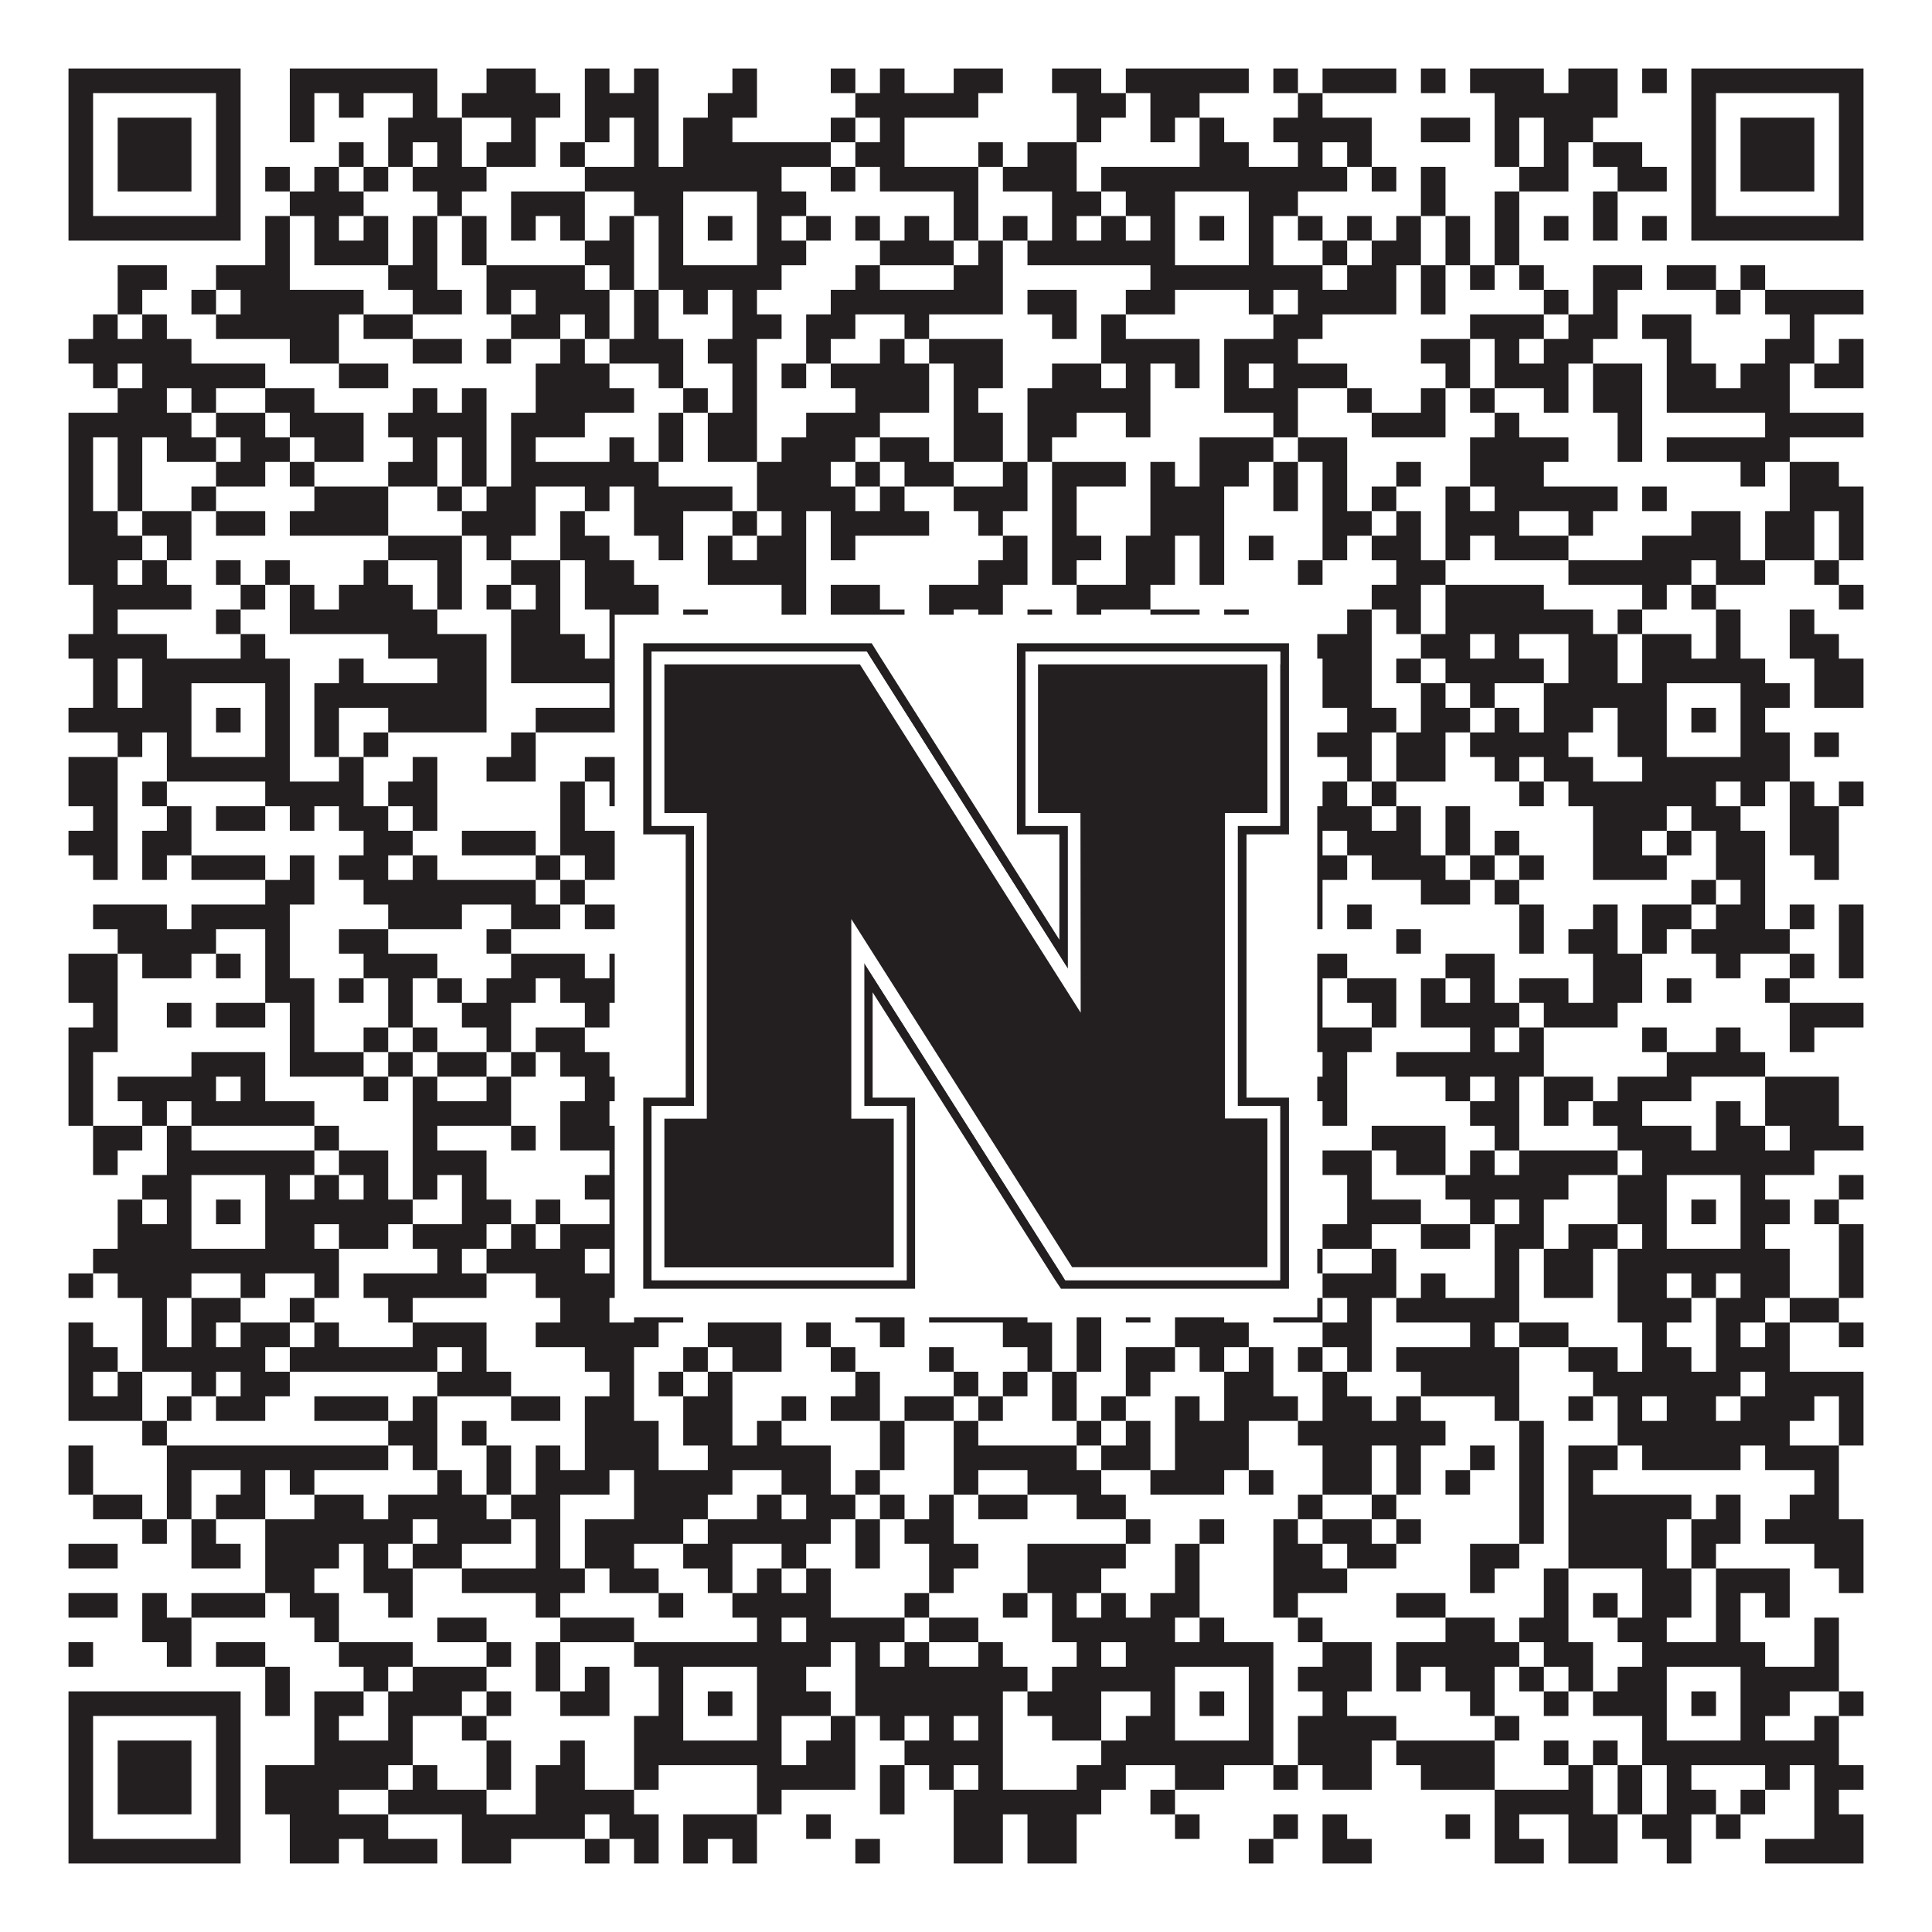
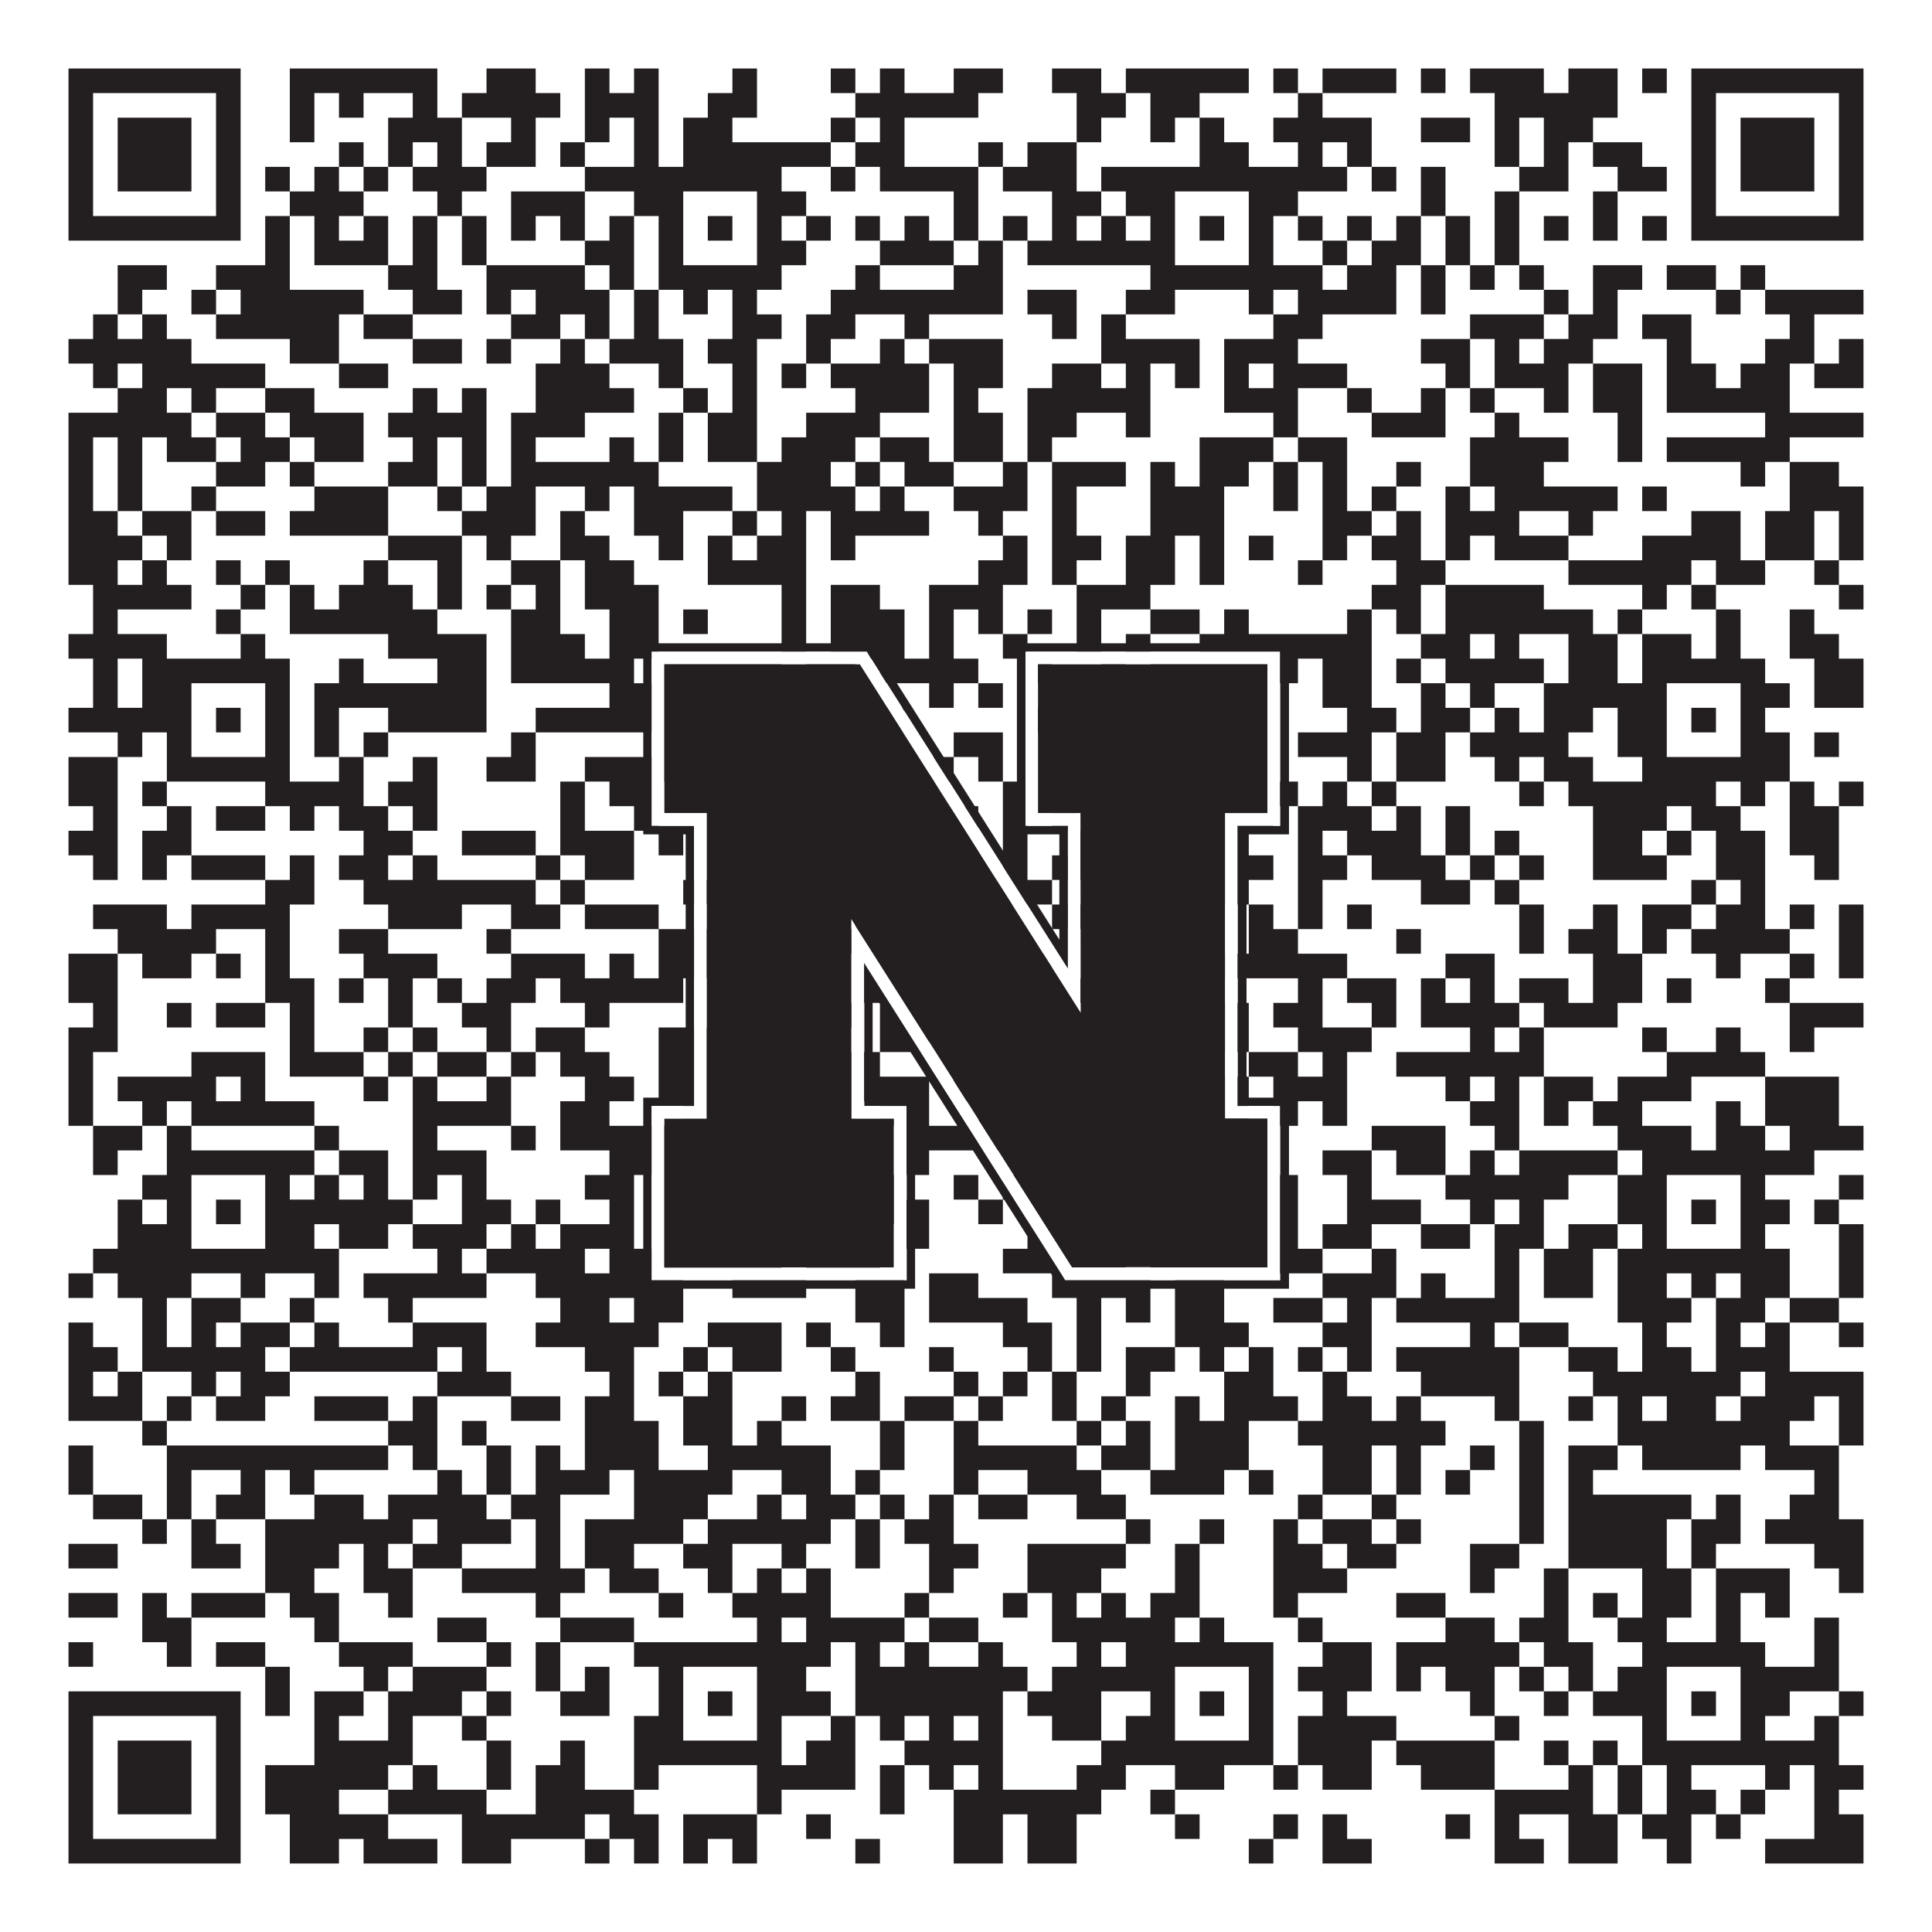
<svg xmlns="http://www.w3.org/2000/svg" version="1.1" width="1100px" height="1100px" viewBox="0 0 1100 1100">
-   <rect x="0" y="0" width="1100" height="1100" fill="#ffffff" fill-opacity="1" />
  <path fill="#231f20" fill-opacity="1" d="M39,39L137,39L137,53L39,53ZM165,39L249,39L249,53L165,53ZM277,39L305,39L305,53L277,53ZM333,39L347,39L347,53L333,53ZM361,39L375,39L375,53L361,53ZM417,39L431,39L431,53L417,53ZM473,39L487,39L487,53L473,53ZM501,39L515,39L515,53L501,53ZM543,39L571,39L571,53L543,53ZM599,39L627,39L627,53L599,53ZM641,39L711,39L711,53L641,53ZM725,39L739,39L739,53L725,53ZM753,39L795,39L795,53L753,53ZM809,39L823,39L823,53L809,53ZM837,39L879,39L879,53L837,53ZM893,39L921,39L921,53L893,53ZM935,39L949,39L949,53L935,53ZM963,39L1061,39L1061,53L963,53ZM39,53L53,53L53,67L39,67ZM123,53L137,53L137,67L123,67ZM165,53L179,53L179,67L165,67ZM193,53L207,53L207,67L193,67ZM235,53L249,53L249,67L235,67ZM263,53L319,53L319,67L263,67ZM333,53L375,53L375,67L333,67ZM403,53L431,53L431,67L403,67ZM487,53L557,53L557,67L487,67ZM613,53L641,53L641,67L613,67ZM655,53L683,53L683,67L655,67ZM739,53L753,53L753,67L739,67ZM851,53L921,53L921,67L851,67ZM963,53L977,53L977,67L963,67ZM1047,53L1061,53L1061,67L1047,67ZM39,67L53,67L53,81L39,81ZM67,67L109,67L109,81L67,81ZM123,67L137,67L137,81L123,81ZM165,67L179,67L179,81L165,81ZM221,67L263,67L263,81L221,81ZM291,67L305,67L305,81L291,81ZM333,67L347,67L347,81L333,81ZM361,67L375,67L375,81L361,81ZM389,67L417,67L417,81L389,81ZM473,67L487,67L487,81L473,81ZM501,67L515,67L515,81L501,81ZM613,67L627,67L627,81L613,81ZM655,67L669,67L669,81L655,81ZM683,67L697,67L697,81L683,81ZM725,67L781,67L781,81L725,81ZM809,67L837,67L837,81L809,81ZM851,67L865,67L865,81L851,81ZM879,67L907,67L907,81L879,81ZM963,67L977,67L977,81L963,81ZM991,67L1033,67L1033,81L991,81ZM1047,67L1061,67L1061,81L1047,81ZM39,81L53,81L53,95L39,95ZM67,81L109,81L109,95L67,95ZM123,81L137,81L137,95L123,95ZM193,81L207,81L207,95L193,95ZM221,81L235,81L235,95L221,95ZM249,81L263,81L263,95L249,95ZM277,81L305,81L305,95L277,95ZM319,81L333,81L333,95L319,95ZM361,81L375,81L375,95L361,95ZM389,81L473,81L473,95L389,95ZM487,81L515,81L515,95L487,95ZM557,81L571,81L571,95L557,95ZM585,81L613,81L613,95L585,95ZM683,81L711,81L711,95L683,95ZM739,81L753,81L753,95L739,95ZM767,81L781,81L781,95L767,95ZM851,81L865,81L865,95L851,95ZM879,81L893,81L893,95L879,95ZM907,81L935,81L935,95L907,95ZM963,81L977,81L977,95L963,95ZM991,81L1033,81L1033,95L991,95ZM1047,81L1061,81L1061,95L1047,95ZM39,95L53,95L53,109L39,109ZM67,95L109,95L109,109L67,109ZM123,95L137,95L137,109L123,109ZM151,95L165,95L165,109L151,109ZM179,95L193,95L193,109L179,109ZM207,95L221,95L221,109L207,109ZM235,95L277,95L277,109L235,109ZM333,95L445,95L445,109L333,109ZM473,95L487,95L487,109L473,109ZM501,95L557,95L557,109L501,109ZM571,95L613,95L613,109L571,109ZM627,95L767,95L767,109L627,109ZM781,95L795,95L795,109L781,109ZM809,95L823,95L823,109L809,109ZM865,95L893,95L893,109L865,109ZM921,95L949,95L949,109L921,109ZM963,95L977,95L977,109L963,109ZM991,95L1033,95L1033,109L991,109ZM1047,95L1061,95L1061,109L1047,109ZM39,109L53,109L53,123L39,123ZM123,109L137,109L137,123L123,123ZM165,109L207,109L207,123L165,123ZM249,109L263,109L263,123L249,123ZM291,109L333,109L333,123L291,123ZM361,109L389,109L389,123L361,123ZM431,109L459,109L459,123L431,123ZM543,109L557,109L557,123L543,123ZM599,109L627,109L627,123L599,123ZM641,109L669,109L669,123L641,123ZM711,109L739,109L739,123L711,123ZM809,109L823,109L823,123L809,123ZM851,109L865,109L865,123L851,123ZM907,109L921,109L921,123L907,123ZM963,109L977,109L977,123L963,123ZM1047,109L1061,109L1061,123L1047,123ZM39,123L137,123L137,137L39,137ZM151,123L165,123L165,137L151,137ZM179,123L193,123L193,137L179,137ZM207,123L221,123L221,137L207,137ZM235,123L249,123L249,137L235,137ZM263,123L277,123L277,137L263,137ZM291,123L305,123L305,137L291,137ZM319,123L333,123L333,137L319,137ZM347,123L361,123L361,137L347,137ZM375,123L389,123L389,137L375,137ZM403,123L417,123L417,137L403,137ZM431,123L445,123L445,137L431,137ZM459,123L473,123L473,137L459,137ZM487,123L501,123L501,137L487,137ZM515,123L529,123L529,137L515,137ZM543,123L557,123L557,137L543,137ZM571,123L585,123L585,137L571,137ZM599,123L613,123L613,137L599,137ZM627,123L641,123L641,137L627,137ZM655,123L669,123L669,137L655,137ZM683,123L697,123L697,137L683,137ZM711,123L725,123L725,137L711,137ZM739,123L753,123L753,137L739,137ZM767,123L781,123L781,137L767,137ZM795,123L809,123L809,137L795,137ZM823,123L837,123L837,137L823,137ZM851,123L865,123L865,137L851,137ZM879,123L893,123L893,137L879,137ZM907,123L921,123L921,137L907,137ZM935,123L949,123L949,137L935,137ZM963,123L1061,123L1061,137L963,137ZM151,137L165,137L165,151L151,151ZM179,137L221,137L221,151L179,151ZM235,137L249,137L249,151L235,151ZM263,137L277,137L277,151L263,151ZM333,137L361,137L361,151L333,151ZM375,137L389,137L389,151L375,151ZM431,137L459,137L459,151L431,151ZM501,137L543,137L543,151L501,151ZM557,137L571,137L571,151L557,151ZM585,137L669,137L669,151L585,151ZM711,137L725,137L725,151L711,151ZM753,137L767,137L767,151L753,151ZM781,137L809,137L809,151L781,151ZM823,137L837,137L837,151L823,151ZM851,137L865,137L865,151L851,151ZM67,151L95,151L95,165L67,165ZM123,151L165,151L165,165L123,165ZM221,151L249,151L249,165L221,165ZM277,151L333,151L333,165L277,165ZM347,151L361,151L361,165L347,165ZM375,151L445,151L445,165L375,165ZM487,151L501,151L501,165L487,165ZM543,151L571,151L571,165L543,165ZM655,151L753,151L753,165L655,165ZM767,151L795,151L795,165L767,165ZM809,151L823,151L823,165L809,165ZM837,151L851,151L851,165L837,165ZM865,151L879,151L879,165L865,165ZM907,151L935,151L935,165L907,165ZM949,151L977,151L977,165L949,165ZM991,151L1005,151L1005,165L991,165ZM67,165L81,165L81,179L67,179ZM109,165L123,165L123,179L109,179ZM137,165L207,165L207,179L137,179ZM235,165L263,165L263,179L235,179ZM277,165L291,165L291,179L277,179ZM305,165L347,165L347,179L305,179ZM361,165L375,165L375,179L361,179ZM389,165L403,165L403,179L389,179ZM417,165L431,165L431,179L417,179ZM473,165L571,165L571,179L473,179ZM585,165L613,165L613,179L585,179ZM641,165L669,165L669,179L641,179ZM711,165L725,165L725,179L711,179ZM739,165L795,165L795,179L739,179ZM809,165L823,165L823,179L809,179ZM879,165L893,165L893,179L879,179ZM907,165L921,165L921,179L907,179ZM977,165L991,165L991,179L977,179ZM1005,165L1061,165L1061,179L1005,179ZM53,179L67,179L67,193L53,193ZM81,179L95,179L95,193L81,193ZM123,179L193,179L193,193L123,193ZM207,179L235,179L235,193L207,193ZM291,179L319,179L319,193L291,193ZM333,179L347,179L347,193L333,193ZM361,179L375,179L375,193L361,193ZM417,179L445,179L445,193L417,193ZM459,179L487,179L487,193L459,193ZM515,179L529,179L529,193L515,193ZM599,179L613,179L613,193L599,193ZM627,179L641,179L641,193L627,193ZM725,179L753,179L753,193L725,193ZM837,179L879,179L879,193L837,193ZM893,179L921,179L921,193L893,193ZM935,179L963,179L963,193L935,193ZM1019,179L1033,179L1033,193L1019,193ZM39,193L109,193L109,207L39,207ZM165,193L193,193L193,207L165,207ZM235,193L263,193L263,207L235,207ZM277,193L291,193L291,207L277,207ZM319,193L333,193L333,207L319,207ZM347,193L389,193L389,207L347,207ZM403,193L431,193L431,207L403,207ZM459,193L473,193L473,207L459,207ZM501,193L515,193L515,207L501,207ZM529,193L571,193L571,207L529,207ZM627,193L683,193L683,207L627,207ZM697,193L739,193L739,207L697,207ZM809,193L837,193L837,207L809,207ZM851,193L865,193L865,207L851,207ZM879,193L907,193L907,207L879,207ZM949,193L963,193L963,207L949,207ZM1005,193L1033,193L1033,207L1005,207ZM1047,193L1061,193L1061,207L1047,207ZM53,207L67,207L67,221L53,221ZM81,207L151,207L151,221L81,221ZM193,207L221,207L221,221L193,221ZM305,207L347,207L347,221L305,221ZM375,207L389,207L389,221L375,221ZM417,207L431,207L431,221L417,221ZM445,207L459,207L459,221L445,221ZM473,207L529,207L529,221L473,221ZM543,207L571,207L571,221L543,221ZM599,207L627,207L627,221L599,221ZM641,207L655,207L655,221L641,221ZM669,207L683,207L683,221L669,221ZM697,207L711,207L711,221L697,221ZM725,207L767,207L767,221L725,221ZM823,207L837,207L837,221L823,221ZM851,207L893,207L893,221L851,221ZM907,207L935,207L935,221L907,221ZM949,207L977,207L977,221L949,221ZM991,207L1019,207L1019,221L991,221ZM1033,207L1061,207L1061,221L1033,221ZM67,221L95,221L95,235L67,235ZM109,221L123,221L123,235L109,235ZM151,221L179,221L179,235L151,235ZM235,221L249,221L249,235L235,235ZM263,221L277,221L277,235L263,235ZM305,221L361,221L361,235L305,235ZM389,221L403,221L403,235L389,235ZM417,221L431,221L431,235L417,235ZM487,221L529,221L529,235L487,235ZM543,221L557,221L557,235L543,235ZM585,221L655,221L655,235L585,235ZM697,221L739,221L739,235L697,235ZM767,221L781,221L781,235L767,235ZM809,221L823,221L823,235L809,235ZM837,221L851,221L851,235L837,235ZM879,221L893,221L893,235L879,235ZM907,221L935,221L935,235L907,235ZM949,221L1019,221L1019,235L949,235ZM39,235L109,235L109,249L39,249ZM123,235L151,235L151,249L123,249ZM165,235L207,235L207,249L165,249ZM221,235L277,235L277,249L221,249ZM291,235L333,235L333,249L291,249ZM375,235L389,235L389,249L375,249ZM403,235L431,235L431,249L403,249ZM459,235L501,235L501,249L459,249ZM543,235L571,235L571,249L543,249ZM585,235L613,235L613,249L585,249ZM641,235L655,235L655,249L641,249ZM725,235L739,235L739,249L725,249ZM781,235L823,235L823,249L781,249ZM851,235L865,235L865,249L851,249ZM921,235L935,235L935,249L921,249ZM1005,235L1061,235L1061,249L1005,249ZM39,249L53,249L53,263L39,263ZM67,249L81,249L81,263L67,263ZM95,249L123,249L123,263L95,263ZM137,249L165,249L165,263L137,263ZM179,249L207,249L207,263L179,263ZM235,249L249,249L249,263L235,263ZM263,249L277,249L277,263L263,263ZM291,249L305,249L305,263L291,263ZM347,249L361,249L361,263L347,263ZM375,249L389,249L389,263L375,263ZM403,249L431,249L431,263L403,263ZM445,249L487,249L487,263L445,263ZM501,249L529,249L529,263L501,263ZM543,249L571,249L571,263L543,263ZM585,249L599,249L599,263L585,263ZM683,249L725,249L725,263L683,263ZM739,249L767,249L767,263L739,263ZM837,249L893,249L893,263L837,263ZM921,249L935,249L935,263L921,263ZM949,249L1019,249L1019,263L949,263ZM39,263L53,263L53,277L39,277ZM67,263L81,263L81,277L67,277ZM123,263L151,263L151,277L123,277ZM165,263L179,263L179,277L165,277ZM221,263L249,263L249,277L221,277ZM263,263L277,263L277,277L263,277ZM291,263L375,263L375,277L291,277ZM431,263L473,263L473,277L431,277ZM487,263L501,263L501,277L487,277ZM515,263L543,263L543,277L515,277ZM571,263L585,263L585,277L571,277ZM599,263L641,263L641,277L599,277ZM655,263L669,263L669,277L655,277ZM683,263L711,263L711,277L683,277ZM725,263L739,263L739,277L725,277ZM753,263L767,263L767,277L753,277ZM795,263L809,263L809,277L795,277ZM837,263L879,263L879,277L837,277ZM991,263L1005,263L1005,277L991,277ZM1019,263L1047,263L1047,277L1019,277ZM39,277L53,277L53,291L39,291ZM67,277L81,277L81,291L67,291ZM109,277L123,277L123,291L109,291ZM179,277L221,277L221,291L179,291ZM249,277L263,277L263,291L249,291ZM277,277L305,277L305,291L277,291ZM333,277L347,277L347,291L333,291ZM361,277L417,277L417,291L361,291ZM431,277L487,277L487,291L431,291ZM501,277L515,277L515,291L501,291ZM543,277L585,277L585,291L543,291ZM599,277L613,277L613,291L599,291ZM655,277L697,277L697,291L655,291ZM725,277L739,277L739,291L725,291ZM753,277L767,277L767,291L753,291ZM781,277L795,277L795,291L781,291ZM823,277L837,277L837,291L823,291ZM851,277L921,277L921,291L851,291ZM935,277L949,277L949,291L935,291ZM1019,277L1061,277L1061,291L1019,291ZM39,291L67,291L67,305L39,305ZM81,291L109,291L109,305L81,305ZM123,291L151,291L151,305L123,305ZM165,291L221,291L221,305L165,305ZM263,291L305,291L305,305L263,305ZM319,291L333,291L333,305L319,305ZM361,291L389,291L389,305L361,305ZM417,291L431,291L431,305L417,305ZM445,291L459,291L459,305L445,305ZM473,291L529,291L529,305L473,305ZM557,291L571,291L571,305L557,305ZM599,291L613,291L613,305L599,305ZM655,291L697,291L697,305L655,305ZM753,291L781,291L781,305L753,305ZM795,291L809,291L809,305L795,305ZM823,291L865,291L865,305L823,305ZM893,291L907,291L907,305L893,305ZM963,291L991,291L991,305L963,305ZM1005,291L1033,291L1033,305L1005,305ZM1047,291L1061,291L1061,305L1047,305ZM39,305L81,305L81,319L39,319ZM95,305L109,305L109,319L95,319ZM221,305L263,305L263,319L221,319ZM277,305L291,305L291,319L277,319ZM319,305L347,305L347,319L319,319ZM375,305L389,305L389,319L375,319ZM403,305L417,305L417,319L403,319ZM431,305L459,305L459,319L431,319ZM473,305L487,305L487,319L473,319ZM571,305L585,305L585,319L571,319ZM599,305L627,305L627,319L599,319ZM641,305L669,305L669,319L641,319ZM683,305L697,305L697,319L683,319ZM711,305L725,305L725,319L711,319ZM753,305L767,305L767,319L753,319ZM781,305L809,305L809,319L781,319ZM823,305L837,305L837,319L823,319ZM851,305L893,305L893,319L851,319ZM935,305L991,305L991,319L935,319ZM1005,305L1033,305L1033,319L1005,319ZM1047,305L1061,305L1061,319L1047,319ZM39,319L67,319L67,333L39,333ZM81,319L95,319L95,333L81,333ZM123,319L137,319L137,333L123,333ZM151,319L165,319L165,333L151,333ZM207,319L221,319L221,333L207,333ZM249,319L263,319L263,333L249,333ZM291,319L319,319L319,333L291,333ZM333,319L361,319L361,333L333,333ZM403,319L459,319L459,333L403,333ZM557,319L585,319L585,333L557,333ZM599,319L613,319L613,333L599,333ZM641,319L669,319L669,333L641,333ZM683,319L697,319L697,333L683,333ZM739,319L753,319L753,333L739,333ZM795,319L823,319L823,333L795,333ZM893,319L963,319L963,333L893,333ZM977,319L1005,319L1005,333L977,333ZM1033,319L1047,319L1047,333L1033,333ZM53,333L109,333L109,347L53,347ZM137,333L151,333L151,347L137,347ZM165,333L179,333L179,347L165,347ZM193,333L235,333L235,347L193,347ZM249,333L263,333L263,347L249,347ZM277,333L291,333L291,347L277,347ZM305,333L319,333L319,347L305,347ZM333,333L375,333L375,347L333,347ZM445,333L459,333L459,347L445,347ZM473,333L501,333L501,347L473,347ZM529,333L571,333L571,347L529,347ZM613,333L655,333L655,347L613,347ZM781,333L809,333L809,347L781,347ZM823,333L879,333L879,347L823,347ZM935,333L949,333L949,347L935,347ZM963,333L977,333L977,347L963,347ZM1047,333L1061,333L1061,347L1047,347ZM53,347L67,347L67,361L53,361ZM123,347L137,347L137,361L123,361ZM165,347L249,347L249,361L165,361ZM291,347L319,347L319,361L291,361ZM347,347L375,347L375,361L347,361ZM389,347L403,347L403,361L389,361ZM445,347L459,347L459,361L445,361ZM473,347L515,347L515,361L473,361ZM529,347L543,347L543,361L529,361ZM557,347L571,347L571,361L557,361ZM585,347L599,347L599,361L585,361ZM613,347L627,347L627,361L613,361ZM655,347L683,347L683,361L655,361ZM697,347L711,347L711,361L697,361ZM767,347L781,347L781,361L767,361ZM795,347L809,347L809,361L795,361ZM823,347L907,347L907,361L823,361ZM921,347L935,347L935,361L921,361ZM977,347L991,347L991,361L977,361ZM1019,347L1033,347L1033,361L1019,361ZM39,361L95,361L95,375L39,375ZM137,361L151,361L151,375L137,375ZM221,361L277,361L277,375L221,375ZM291,361L333,361L333,375L291,375ZM347,361L375,361L375,375L347,375ZM445,361L459,361L459,375L445,375ZM473,361L515,361L515,375L473,375ZM529,361L543,361L543,375L529,375ZM571,361L585,361L585,375L571,375ZM613,361L627,361L627,375L613,375ZM641,361L655,361L655,375L641,375ZM683,361L781,361L781,375L683,375ZM809,361L837,361L837,375L809,375ZM851,361L865,361L865,375L851,375ZM893,361L921,361L921,375L893,375ZM935,361L963,361L963,375L935,375ZM977,361L991,361L991,375L977,375ZM1019,361L1047,361L1047,375L1019,375ZM53,375L67,375L67,389L53,389ZM81,375L165,375L165,389L81,389ZM193,375L207,375L207,389L193,389ZM249,375L277,375L277,389L249,389ZM291,375L361,375L361,389L291,389ZM375,375L445,375L445,389L375,389ZM459,375L487,375L487,389L459,389ZM501,375L557,375L557,389L501,389ZM585,375L599,375L599,389L585,389ZM627,375L641,375L641,389L627,389ZM655,375L739,375L739,389L655,389ZM753,375L781,375L781,389L753,389ZM795,375L809,375L809,389L795,389ZM823,375L879,375L879,389L823,389ZM893,375L921,375L921,389L893,389ZM935,375L1005,375L1005,389L935,389ZM1033,375L1061,375L1061,389L1033,389ZM53,389L67,389L67,403L53,403ZM81,389L109,389L109,403L81,403ZM151,389L165,389L165,403L151,403ZM179,389L277,389L277,403L179,403ZM347,389L389,389L389,403L347,403ZM431,389L459,389L459,403L431,403ZM529,389L543,389L543,403L529,403ZM557,389L571,389L571,403L557,403ZM599,389L613,389L613,403L599,403ZM641,389L669,389L669,403L641,403ZM711,389L725,389L725,403L711,403ZM753,389L781,389L781,403L753,403ZM809,389L823,389L823,403L809,403ZM837,389L851,389L851,403L837,403ZM879,389L949,389L949,403L879,403ZM991,389L1019,389L1019,403L991,403ZM1033,389L1061,389L1061,403L1033,403ZM39,403L109,403L109,417L39,417ZM123,403L137,403L137,417L123,417ZM151,403L165,403L165,417L151,417ZM179,403L193,403L193,417L179,417ZM221,403L277,403L277,417L221,417ZM305,403L389,403L389,417L305,417ZM403,403L417,403L417,417L403,417ZM431,403L445,403L445,417L431,417ZM487,403L515,403L515,417L487,417ZM585,403L599,403L599,417L585,417ZM627,403L669,403L669,417L627,417ZM683,403L697,403L697,417L683,417ZM711,403L725,403L725,417L711,417ZM767,403L795,403L795,417L767,417ZM809,403L837,403L837,417L809,417ZM851,403L865,403L865,417L851,417ZM879,403L907,403L907,417L879,417ZM921,403L949,403L949,417L921,417ZM963,403L977,403L977,417L963,417ZM991,403L1005,403L1005,417L991,417ZM67,417L81,417L81,431L67,431ZM95,417L109,417L109,431L95,431ZM151,417L165,417L165,431L151,431ZM179,417L193,417L193,431L179,431ZM207,417L221,417L221,431L207,431ZM291,417L305,417L305,431L291,431ZM375,417L389,417L389,431L375,431ZM431,417L445,417L445,431L431,431ZM473,417L501,417L501,431L473,431ZM543,417L571,417L571,431L543,431ZM613,417L669,417L669,431L613,431ZM711,417L725,417L725,431L711,431ZM739,417L781,417L781,431L739,431ZM795,417L823,417L823,431L795,431ZM837,417L893,417L893,431L837,431ZM921,417L949,417L949,431L921,431ZM991,417L1019,417L1019,431L991,431ZM1033,417L1047,417L1047,431L1033,431ZM39,431L67,431L67,445L39,445ZM95,431L165,431L165,445L95,445ZM193,431L207,431L207,445L193,445ZM235,431L249,431L249,445L235,445ZM277,431L305,431L305,445L277,445ZM333,431L445,431L445,445L333,445ZM459,431L515,431L515,445L459,445ZM529,431L543,431L543,445L529,445ZM557,431L571,431L571,445L557,445ZM599,431L641,431L641,445L599,445ZM655,431L725,431L725,445L655,445ZM767,431L781,431L781,445L767,445ZM795,431L823,431L823,445L795,445ZM851,431L865,431L865,445L851,445ZM879,431L907,431L907,445L879,445ZM935,431L1019,431L1019,445L935,445ZM39,445L67,445L67,459L39,459ZM81,445L95,445L95,459L81,459ZM151,445L207,445L207,459L151,459ZM221,445L249,445L249,459L221,459ZM319,445L333,445L333,459L319,459ZM347,445L375,445L375,459L347,459ZM389,445L403,445L403,459L389,459ZM417,445L431,445L431,459L417,459ZM445,445L473,445L473,459L445,459ZM487,445L501,445L501,459L487,459ZM515,445L529,445L529,459L515,459ZM571,445L585,445L585,459L571,459ZM599,445L613,445L613,459L599,459ZM627,445L641,445L641,459L627,459ZM655,445L669,445L669,459L655,459ZM683,445L711,445L711,459L683,459ZM725,445L739,445L739,459L725,459ZM753,445L767,445L767,459L753,459ZM781,445L795,445L795,459L781,459ZM865,445L879,445L879,459L865,459ZM893,445L977,445L977,459L893,459ZM991,445L1005,445L1005,459L991,459ZM1019,445L1033,445L1033,459L1019,459ZM1047,445L1061,445L1061,459L1047,459ZM53,459L67,459L67,473L53,473ZM95,459L109,459L109,473L95,473ZM123,459L151,459L151,473L123,473ZM165,459L179,459L179,473L165,473ZM193,459L221,459L221,473L193,473ZM235,459L249,459L249,473L235,473ZM319,459L333,459L333,473L319,473ZM361,459L375,459L375,473L361,473ZM403,459L445,459L445,473L403,473ZM459,459L501,459L501,473L459,473ZM529,459L557,459L557,473L529,473ZM571,459L585,459L585,473L571,473ZM599,459L613,459L613,473L599,473ZM627,459L655,459L655,473L627,473ZM669,459L725,459L725,473L669,473ZM739,459L781,459L781,473L739,473ZM795,459L809,459L809,473L795,473ZM823,459L837,459L837,473L823,473ZM907,459L949,459L949,473L907,473ZM963,459L991,459L991,473L963,473ZM1019,459L1047,459L1047,473L1019,473ZM39,473L67,473L67,487L39,487ZM81,473L109,473L109,487L81,487ZM207,473L235,473L235,487L207,487ZM263,473L305,473L305,487L263,487ZM319,473L361,473L361,487L319,487ZM375,473L389,473L389,487L375,487ZM417,473L473,473L473,487L417,487ZM515,473L529,473L529,487L515,487ZM543,473L557,473L557,487L543,487ZM571,473L585,473L585,487L571,487ZM613,473L641,473L641,487L613,487ZM669,473L683,473L683,487L669,487ZM697,473L711,473L711,487L697,487ZM739,473L753,473L753,487L739,487ZM767,473L809,473L809,487L767,487ZM823,473L837,473L837,487L823,487ZM851,473L865,473L865,487L851,487ZM907,473L935,473L935,487L907,487ZM949,473L963,473L963,487L949,487ZM977,473L1005,473L1005,487L977,487ZM1019,473L1047,473L1047,487L1019,487ZM53,487L67,487L67,501L53,501ZM81,487L95,487L95,501L81,501ZM109,487L151,487L151,501L109,501ZM165,487L179,487L179,501L165,501ZM193,487L221,487L221,501L193,501ZM235,487L249,487L249,501L235,501ZM305,487L319,487L319,501L305,501ZM333,487L361,487L361,501L333,501ZM417,487L445,487L445,501L417,501ZM459,487L487,487L487,501L459,501ZM501,487L529,487L529,501L501,501ZM571,487L585,487L585,501L571,501ZM599,487L655,487L655,501L599,501ZM697,487L725,487L725,501L697,501ZM739,487L767,487L767,501L739,501ZM781,487L823,487L823,501L781,501ZM837,487L851,487L851,501L837,501ZM865,487L879,487L879,501L865,501ZM907,487L949,487L949,501L907,501ZM977,487L1005,487L1005,501L977,501ZM1033,487L1047,487L1047,501L1033,501ZM151,501L179,501L179,515L151,515ZM207,501L305,501L305,515L207,515ZM319,501L333,501L333,515L319,515ZM389,501L403,501L403,515L389,515ZM417,501L459,501L459,515L417,515ZM501,501L599,501L599,515L501,515ZM641,501L655,501L655,515L641,515ZM669,501L711,501L711,515L669,515ZM739,501L753,501L753,515L739,515ZM809,501L837,501L837,515L809,515ZM851,501L865,501L865,515L851,515ZM963,501L977,501L977,515L963,515ZM991,501L1005,501L1005,515L991,515ZM53,515L95,515L95,529L53,529ZM109,515L165,515L165,529L109,529ZM221,515L263,515L263,529L221,529ZM291,515L319,515L319,529L291,529ZM333,515L375,515L375,529L333,529ZM431,515L445,515L445,529L431,529ZM487,515L543,515L543,529L487,529ZM599,515L641,515L641,529L599,529ZM655,515L669,515L669,529L655,529ZM683,515L697,515L697,529L683,529ZM711,515L725,515L725,529L711,529ZM739,515L753,515L753,529L739,529ZM767,515L781,515L781,529L767,529ZM865,515L879,515L879,529L865,529ZM907,515L921,515L921,529L907,529ZM935,515L963,515L963,529L935,529ZM977,515L1005,515L1005,529L977,529ZM1019,515L1033,515L1033,529L1019,529ZM1047,515L1061,515L1061,529L1047,529ZM67,529L123,529L123,543L67,543ZM151,529L165,529L165,543L151,543ZM193,529L221,529L221,543L193,543ZM277,529L291,529L291,543L277,543ZM375,529L431,529L431,543L375,543ZM445,529L501,529L501,543L445,543ZM515,529L543,529L543,543L515,543ZM557,529L585,529L585,543L557,543ZM641,529L655,529L655,543L641,543ZM669,529L697,529L697,543L669,543ZM711,529L739,529L739,543L711,543ZM795,529L809,529L809,543L795,543ZM865,529L879,529L879,543L865,543ZM893,529L921,529L921,543L893,543ZM935,529L949,529L949,543L935,543ZM963,529L1019,529L1019,543L963,543ZM1047,529L1061,529L1061,543L1047,543ZM39,543L67,543L67,557L39,557ZM81,543L109,543L109,557L81,557ZM123,543L137,543L137,557L123,557ZM151,543L165,543L165,557L151,557ZM207,543L249,543L249,557L207,557ZM291,543L333,543L333,557L291,557ZM347,543L361,543L361,557L347,557ZM375,543L417,543L417,557L375,557ZM431,543L473,543L473,557L431,557ZM487,543L515,543L515,557L487,557ZM529,543L543,543L543,557L529,557ZM585,543L599,543L599,557L585,557ZM627,543L641,543L641,557L627,557ZM669,543L683,543L683,557L669,557ZM697,543L767,543L767,557L697,557ZM823,543L851,543L851,557L823,557ZM907,543L935,543L935,557L907,557ZM977,543L991,543L991,557L977,557ZM1019,543L1033,543L1033,557L1019,557ZM1047,543L1061,543L1061,557L1047,557ZM39,557L67,557L67,571L39,571ZM151,557L179,557L179,571L151,571ZM193,557L207,557L207,571L193,571ZM221,557L235,557L235,571L221,571ZM249,557L263,557L263,571L249,571ZM277,557L305,557L305,571L277,571ZM319,557L389,557L389,571L319,571ZM417,557L445,557L445,571L417,571ZM459,557L473,557L473,571L459,571ZM487,557L515,557L515,571L487,571ZM557,557L585,557L585,571L557,571ZM613,557L627,557L627,571L613,571ZM641,557L669,557L669,571L641,571ZM683,557L697,557L697,571L683,571ZM739,557L753,557L753,571L739,571ZM767,557L795,557L795,571L767,571ZM809,557L823,557L823,571L809,571ZM837,557L851,557L851,571L837,571ZM865,557L893,557L893,571L865,571ZM907,557L935,557L935,571L907,571ZM949,557L963,557L963,571L949,571ZM1005,557L1019,557L1019,571L1005,571ZM53,571L67,571L67,585L53,585ZM95,571L109,571L109,585L95,585ZM123,571L151,571L151,585L123,585ZM165,571L179,571L179,585L165,585ZM221,571L235,571L235,585L221,585ZM263,571L291,571L291,585L263,585ZM333,571L347,571L347,585L333,585ZM403,571L417,571L417,585L403,585ZM445,571L459,571L459,585L445,585ZM473,571L487,571L487,585L473,585ZM501,571L599,571L599,585L501,585ZM627,571L683,571L683,585L627,585ZM697,571L711,571L711,585L697,585ZM725,571L753,571L753,585L725,585ZM781,571L795,571L795,585L781,585ZM809,571L865,571L865,585L809,585ZM879,571L921,571L921,585L879,585ZM1019,571L1061,571L1061,585L1019,585ZM39,585L67,585L67,599L39,599ZM165,585L179,585L179,599L165,599ZM207,585L221,585L221,599L207,599ZM235,585L249,585L249,599L235,599ZM277,585L291,585L291,599L277,599ZM305,585L333,585L333,599L305,599ZM375,585L403,585L403,599L375,599ZM431,585L445,585L445,599L431,599ZM501,585L529,585L529,599L501,599ZM557,585L571,585L571,599L557,599ZM599,585L683,585L683,599L599,599ZM697,585L711,585L711,599L697,599ZM739,585L781,585L781,599L739,599ZM837,585L851,585L851,599L837,599ZM865,585L879,585L879,599L865,599ZM935,585L949,585L949,599L935,599ZM977,585L991,585L991,599L977,599ZM1019,585L1033,585L1033,599L1019,599ZM39,599L53,599L53,613L39,613ZM109,599L151,599L151,613L109,613ZM165,599L207,599L207,613L165,613ZM221,599L235,599L235,613L221,613ZM249,599L277,599L277,613L249,613ZM291,599L305,599L305,613L291,613ZM319,599L347,599L347,613L319,613ZM375,599L403,599L403,613L375,613ZM417,599L459,599L459,613L417,613ZM473,599L501,599L501,613L473,613ZM543,599L557,599L557,613L543,613ZM585,599L613,599L613,613L585,613ZM655,599L669,599L669,613L655,613ZM711,599L739,599L739,613L711,613ZM753,599L767,599L767,613L753,613ZM795,599L879,599L879,613L795,613ZM949,599L1005,599L1005,613L949,613ZM39,613L53,613L53,627L39,627ZM67,613L123,613L123,627L67,627ZM137,613L151,613L151,627L137,627ZM207,613L221,613L221,627L207,627ZM235,613L249,613L249,627L235,627ZM277,613L291,613L291,627L277,627ZM333,613L361,613L361,627L333,627ZM375,613L403,613L403,627L375,627ZM417,613L431,613L431,627L417,627ZM445,613L529,613L529,627L445,627ZM543,613L557,613L557,627L543,627ZM585,613L627,613L627,627L585,627ZM655,613L711,613L711,627L655,627ZM725,613L767,613L767,627L725,627ZM823,613L837,613L837,627L823,627ZM851,613L865,613L865,627L851,627ZM879,613L907,613L907,627L879,627ZM921,613L963,613L963,627L921,627ZM1005,613L1047,613L1047,627L1005,627ZM39,627L53,627L53,641L39,641ZM81,627L95,627L95,641L81,641ZM109,627L179,627L179,641L109,641ZM235,627L291,627L291,641L235,641ZM319,627L347,627L347,641L319,641ZM389,627L431,627L431,641L389,641ZM445,627L487,627L487,641L445,641ZM501,627L529,627L529,641L501,641ZM557,627L599,627L599,641L557,641ZM669,627L711,627L711,641L669,641ZM725,627L739,627L739,641L725,641ZM753,627L767,627L767,641L753,641ZM837,627L865,627L865,641L837,641ZM879,627L893,627L893,641L879,641ZM907,627L935,627L935,641L907,641ZM977,627L991,627L991,641L977,641ZM1005,627L1047,627L1047,641L1005,641ZM53,641L81,641L81,655L53,655ZM95,641L109,641L109,655L95,655ZM179,641L193,641L193,655L179,655ZM235,641L249,641L249,655L235,655ZM291,641L305,641L305,655L291,655ZM319,641L417,641L417,655L319,655ZM459,641L473,641L473,655L459,655ZM515,641L571,641L571,655L515,655ZM613,641L627,641L627,655L613,655ZM641,641L655,641L655,655L641,655ZM669,641L683,641L683,655L669,655ZM711,641L725,641L725,655L711,655ZM781,641L823,641L823,655L781,655ZM851,641L865,641L865,655L851,655ZM921,641L963,641L963,655L921,655ZM977,641L1005,641L1005,655L977,655ZM1019,641L1061,641L1061,655L1019,655ZM53,655L67,655L67,669L53,669ZM95,655L179,655L179,669L95,669ZM193,655L221,655L221,669L193,669ZM235,655L277,655L277,669L235,669ZM347,655L445,655L445,669L347,669ZM459,655L473,655L473,669L459,669ZM515,655L529,655L529,669L515,669ZM585,655L613,655L613,669L585,669ZM627,655L725,655L725,669L627,669ZM753,655L781,655L781,669L753,669ZM795,655L823,655L823,669L795,669ZM837,655L851,655L851,669L837,669ZM865,655L921,655L921,669L865,669ZM935,655L1033,655L1033,669L935,669ZM81,669L109,669L109,683L81,683ZM151,669L165,669L165,683L151,683ZM179,669L193,669L193,683L179,683ZM207,669L221,669L221,683L207,683ZM235,669L249,669L249,683L235,683ZM263,669L277,669L277,683L263,683ZM333,669L361,669L361,683L333,683ZM375,669L389,669L389,683L375,683ZM431,669L445,669L445,683L431,683ZM501,669L515,669L515,683L501,683ZM543,669L557,669L557,683L543,683ZM571,669L627,669L627,683L571,683ZM655,669L669,669L669,683L655,683ZM711,669L739,669L739,683L711,683ZM767,669L781,669L781,683L767,683ZM823,669L893,669L893,683L823,683ZM921,669L949,669L949,683L921,683ZM991,669L1005,669L1005,683L991,683ZM1047,669L1061,669L1061,683L1047,683ZM67,683L81,683L81,697L67,697ZM95,683L109,683L109,697L95,697ZM123,683L137,683L137,697L123,697ZM151,683L235,683L235,697L151,697ZM263,683L291,683L291,697L263,697ZM305,683L319,683L319,697L305,697ZM347,683L361,683L361,697L347,697ZM375,683L389,683L389,697L375,697ZM403,683L417,683L417,697L403,697ZM431,683L459,683L459,697L431,697ZM473,683L529,683L529,697L473,697ZM557,683L571,683L571,697L557,697ZM585,683L613,683L613,697L585,697ZM627,683L669,683L669,697L627,697ZM683,683L697,683L697,697L683,697ZM711,683L739,683L739,697L711,697ZM767,683L809,683L809,697L767,697ZM837,683L851,683L851,697L837,697ZM865,683L879,683L879,697L865,697ZM921,683L949,683L949,697L921,697ZM963,683L977,683L977,697L963,697ZM991,683L1019,683L1019,697L991,697ZM1033,683L1047,683L1047,697L1033,697ZM67,697L109,697L109,711L67,711ZM151,697L179,697L179,711L151,711ZM193,697L221,697L221,711L193,711ZM235,697L277,697L277,711L235,711ZM291,697L305,697L305,711L291,711ZM319,697L361,697L361,711L319,711ZM375,697L389,697L389,711L375,711ZM431,697L459,697L459,711L431,711ZM473,697L487,697L487,711L473,711ZM515,697L529,697L529,711L515,711ZM585,697L613,697L613,711L585,711ZM627,697L641,697L641,711L627,711ZM655,697L669,697L669,711L655,711ZM711,697L739,697L739,711L711,711ZM753,697L781,697L781,711L753,711ZM809,697L837,697L837,711L809,711ZM851,697L879,697L879,711L851,711ZM893,697L921,697L921,711L893,711ZM935,697L949,697L949,711L935,711ZM991,697L1005,697L1005,711L991,711ZM1047,697L1061,697L1061,711L1047,711ZM53,711L193,711L193,725L53,725ZM249,711L263,711L263,725L249,725ZM277,711L333,711L333,725L277,725ZM347,711L445,711L445,725L347,725ZM459,711L501,711L501,725L459,725ZM571,711L641,711L641,725L571,725ZM655,711L753,711L753,725L655,725ZM781,711L795,711L795,725L781,725ZM851,711L865,711L865,725L851,725ZM879,711L907,711L907,725L879,725ZM921,711L1019,711L1019,725L921,725ZM1047,711L1061,711L1061,725L1047,725ZM39,725L53,725L53,739L39,739ZM67,725L109,725L109,739L67,739ZM137,725L151,725L151,739L137,739ZM179,725L193,725L193,739L179,739ZM207,725L277,725L277,739L207,739ZM305,725L389,725L389,739L305,739ZM417,725L459,725L459,739L417,739ZM487,725L515,725L515,739L487,739ZM529,725L557,725L557,739L529,739ZM599,725L655,725L655,739L599,739ZM669,725L697,725L697,739L669,739ZM753,725L795,725L795,739L753,739ZM809,725L823,725L823,739L809,739ZM851,725L865,725L865,739L851,739ZM879,725L907,725L907,739L879,739ZM921,725L949,725L949,739L921,739ZM963,725L977,725L977,739L963,739ZM991,725L1019,725L1019,739L991,739ZM1047,725L1061,725L1061,739L1047,739ZM81,739L95,739L95,753L81,753ZM109,739L137,739L137,753L109,753ZM165,739L179,739L179,753L165,753ZM221,739L235,739L235,753L221,753ZM319,739L347,739L347,753L319,753ZM361,739L389,739L389,753L361,753ZM487,739L515,739L515,753L487,753ZM529,739L585,739L585,753L529,753ZM613,739L627,739L627,753L613,753ZM641,739L655,739L655,753L641,753ZM669,739L697,739L697,753L669,753ZM725,739L753,739L753,753L725,753ZM767,739L781,739L781,753L767,753ZM795,739L865,739L865,753L795,753ZM921,739L963,739L963,753L921,753ZM977,739L1005,739L1005,753L977,753ZM1019,739L1047,739L1047,753L1019,753ZM39,753L53,753L53,767L39,767ZM81,753L95,753L95,767L81,767ZM109,753L123,753L123,767L109,767ZM137,753L165,753L165,767L137,767ZM179,753L193,753L193,767L179,767ZM235,753L277,753L277,767L235,767ZM305,753L375,753L375,767L305,767ZM403,753L445,753L445,767L403,767ZM459,753L473,753L473,767L459,767ZM501,753L515,753L515,767L501,767ZM571,753L599,753L599,767L571,767ZM613,753L627,753L627,767L613,767ZM669,753L711,753L711,767L669,767ZM753,753L781,753L781,767L753,767ZM837,753L851,753L851,767L837,767ZM865,753L893,753L893,767L865,767ZM935,753L949,753L949,767L935,767ZM977,753L991,753L991,767L977,767ZM1005,753L1019,753L1019,767L1005,767ZM1047,753L1061,753L1061,767L1047,767ZM39,767L67,767L67,781L39,781ZM81,767L151,767L151,781L81,781ZM165,767L249,767L249,781L165,781ZM263,767L277,767L277,781L263,781ZM333,767L361,767L361,781L333,781ZM389,767L403,767L403,781L389,781ZM417,767L445,767L445,781L417,781ZM473,767L487,767L487,781L473,781ZM529,767L543,767L543,781L529,781ZM585,767L599,767L599,781L585,781ZM613,767L627,767L627,781L613,781ZM641,767L669,767L669,781L641,781ZM683,767L697,767L697,781L683,781ZM711,767L725,767L725,781L711,781ZM739,767L753,767L753,781L739,781ZM767,767L781,767L781,781L767,781ZM795,767L865,767L865,781L795,781ZM893,767L921,767L921,781L893,781ZM935,767L963,767L963,781L935,781ZM977,767L1019,767L1019,781L977,781ZM39,781L53,781L53,795L39,795ZM67,781L81,781L81,795L67,795ZM109,781L123,781L123,795L109,795ZM137,781L165,781L165,795L137,795ZM249,781L291,781L291,795L249,795ZM347,781L361,781L361,795L347,795ZM375,781L389,781L389,795L375,795ZM403,781L417,781L417,795L403,795ZM487,781L501,781L501,795L487,795ZM543,781L557,781L557,795L543,795ZM571,781L585,781L585,795L571,795ZM599,781L613,781L613,795L599,795ZM641,781L655,781L655,795L641,795ZM697,781L725,781L725,795L697,795ZM753,781L767,781L767,795L753,795ZM809,781L865,781L865,795L809,795ZM907,781L991,781L991,795L907,795ZM1005,781L1061,781L1061,795L1005,795ZM39,795L81,795L81,809L39,809ZM95,795L109,795L109,809L95,809ZM123,795L151,795L151,809L123,809ZM179,795L221,795L221,809L179,809ZM235,795L249,795L249,809L235,809ZM291,795L319,795L319,809L291,809ZM333,795L361,795L361,809L333,809ZM389,795L417,795L417,809L389,809ZM445,795L459,795L459,809L445,809ZM473,795L501,795L501,809L473,809ZM515,795L543,795L543,809L515,809ZM557,795L571,795L571,809L557,809ZM599,795L613,795L613,809L599,809ZM627,795L641,795L641,809L627,809ZM669,795L683,795L683,809L669,809ZM697,795L739,795L739,809L697,809ZM753,795L781,795L781,809L753,809ZM795,795L809,795L809,809L795,809ZM851,795L865,795L865,809L851,809ZM893,795L907,795L907,809L893,809ZM921,795L935,795L935,809L921,809ZM949,795L977,795L977,809L949,809ZM991,795L1033,795L1033,809L991,809ZM1047,795L1061,795L1061,809L1047,809ZM81,809L95,809L95,823L81,823ZM221,809L249,809L249,823L221,823ZM263,809L277,809L277,823L263,823ZM333,809L375,809L375,823L333,823ZM389,809L417,809L417,823L389,823ZM431,809L445,809L445,823L431,823ZM501,809L515,809L515,823L501,823ZM543,809L557,809L557,823L543,823ZM613,809L627,809L627,823L613,823ZM641,809L655,809L655,823L641,823ZM669,809L711,809L711,823L669,823ZM739,809L823,809L823,823L739,823ZM865,809L879,809L879,823L865,823ZM921,809L1019,809L1019,823L921,823ZM1047,809L1061,809L1061,823L1047,823ZM39,823L53,823L53,837L39,837ZM95,823L221,823L221,837L95,837ZM235,823L249,823L249,837L235,837ZM277,823L291,823L291,837L277,837ZM305,823L319,823L319,837L305,837ZM333,823L375,823L375,837L333,837ZM403,823L473,823L473,837L403,837ZM501,823L515,823L515,837L501,837ZM543,823L613,823L613,837L543,837ZM627,823L655,823L655,837L627,837ZM669,823L711,823L711,837L669,837ZM753,823L781,823L781,837L753,837ZM795,823L809,823L809,837L795,837ZM837,823L851,823L851,837L837,837ZM865,823L879,823L879,837L865,837ZM893,823L921,823L921,837L893,837ZM935,823L991,823L991,837L935,837ZM1005,823L1047,823L1047,837L1005,837ZM39,837L53,837L53,851L39,851ZM95,837L109,837L109,851L95,851ZM137,837L151,837L151,851L137,851ZM165,837L179,837L179,851L165,851ZM249,837L263,837L263,851L249,851ZM277,837L291,837L291,851L277,851ZM305,837L347,837L347,851L305,851ZM361,837L417,837L417,851L361,851ZM445,837L473,837L473,851L445,851ZM487,837L501,837L501,851L487,851ZM543,837L557,837L557,851L543,851ZM585,837L627,837L627,851L585,851ZM655,837L697,837L697,851L655,851ZM711,837L725,837L725,851L711,851ZM753,837L781,837L781,851L753,851ZM795,837L809,837L809,851L795,851ZM823,837L837,837L837,851L823,851ZM865,837L879,837L879,851L865,851ZM893,837L907,837L907,851L893,851ZM1033,837L1047,837L1047,851L1033,851ZM53,851L81,851L81,865L53,865ZM95,851L109,851L109,865L95,865ZM123,851L151,851L151,865L123,865ZM179,851L207,851L207,865L179,865ZM221,851L277,851L277,865L221,865ZM291,851L319,851L319,865L291,865ZM361,851L403,851L403,865L361,865ZM431,851L445,851L445,865L431,865ZM459,851L487,851L487,865L459,865ZM501,851L515,851L515,865L501,865ZM529,851L543,851L543,865L529,865ZM557,851L585,851L585,865L557,865ZM613,851L641,851L641,865L613,865ZM739,851L753,851L753,865L739,865ZM781,851L795,851L795,865L781,865ZM865,851L879,851L879,865L865,865ZM893,851L963,851L963,865L893,865ZM977,851L991,851L991,865L977,865ZM1019,851L1047,851L1047,865L1019,865ZM81,865L95,865L95,879L81,879ZM109,865L123,865L123,879L109,879ZM151,865L235,865L235,879L151,879ZM249,865L291,865L291,879L249,879ZM305,865L319,865L319,879L305,879ZM333,865L389,865L389,879L333,879ZM403,865L473,865L473,879L403,879ZM487,865L501,865L501,879L487,879ZM515,865L543,865L543,879L515,879ZM641,865L655,865L655,879L641,879ZM683,865L697,865L697,879L683,879ZM725,865L739,865L739,879L725,879ZM753,865L781,865L781,879L753,879ZM795,865L809,865L809,879L795,879ZM865,865L879,865L879,879L865,879ZM893,865L949,865L949,879L893,879ZM963,865L991,865L991,879L963,879ZM1005,865L1061,865L1061,879L1005,879ZM39,879L67,879L67,893L39,893ZM109,879L137,879L137,893L109,893ZM151,879L193,879L193,893L151,893ZM207,879L221,879L221,893L207,893ZM235,879L263,879L263,893L235,893ZM305,879L319,879L319,893L305,893ZM333,879L361,879L361,893L333,893ZM389,879L417,879L417,893L389,893ZM445,879L459,879L459,893L445,893ZM487,879L501,879L501,893L487,893ZM529,879L557,879L557,893L529,893ZM585,879L641,879L641,893L585,893ZM669,879L683,879L683,893L669,893ZM725,879L753,879L753,893L725,893ZM767,879L795,879L795,893L767,893ZM837,879L865,879L865,893L837,893ZM893,879L949,879L949,893L893,893ZM963,879L977,879L977,893L963,893ZM1033,879L1061,879L1061,893L1033,893ZM151,893L179,893L179,907L151,907ZM207,893L235,893L235,907L207,907ZM263,893L333,893L333,907L263,907ZM347,893L375,893L375,907L347,907ZM403,893L417,893L417,907L403,907ZM431,893L445,893L445,907L431,907ZM459,893L473,893L473,907L459,907ZM529,893L543,893L543,907L529,907ZM585,893L627,893L627,907L585,907ZM669,893L683,893L683,907L669,907ZM725,893L767,893L767,907L725,907ZM837,893L851,893L851,907L837,907ZM879,893L893,893L893,907L879,907ZM935,893L963,893L963,907L935,907ZM977,893L1019,893L1019,907L977,907ZM1047,893L1061,893L1061,907L1047,907ZM39,907L67,907L67,921L39,921ZM81,907L95,907L95,921L81,921ZM109,907L151,907L151,921L109,921ZM165,907L193,907L193,921L165,921ZM221,907L235,907L235,921L221,921ZM305,907L319,907L319,921L305,921ZM375,907L389,907L389,921L375,921ZM417,907L473,907L473,921L417,921ZM515,907L529,907L529,921L515,921ZM571,907L585,907L585,921L571,921ZM599,907L613,907L613,921L599,921ZM627,907L641,907L641,921L627,921ZM655,907L683,907L683,921L655,921ZM725,907L739,907L739,921L725,921ZM795,907L823,907L823,921L795,921ZM879,907L893,907L893,921L879,921ZM907,907L921,907L921,921L907,921ZM935,907L963,907L963,921L935,921ZM977,907L991,907L991,921L977,921ZM1005,907L1019,907L1019,921L1005,921ZM81,921L109,921L109,935L81,935ZM179,921L193,921L193,935L179,935ZM249,921L277,921L277,935L249,935ZM319,921L361,921L361,935L319,935ZM431,921L445,921L445,935L431,935ZM459,921L515,921L515,935L459,935ZM529,921L557,921L557,935L529,935ZM599,921L669,921L669,935L599,935ZM683,921L697,921L697,935L683,935ZM739,921L753,921L753,935L739,935ZM823,921L851,921L851,935L823,935ZM865,921L893,921L893,935L865,935ZM921,921L949,921L949,935L921,935ZM977,921L991,921L991,935L977,935ZM1033,921L1047,921L1047,935L1033,935ZM39,935L53,935L53,949L39,949ZM95,935L109,935L109,949L95,949ZM123,935L151,935L151,949L123,949ZM193,935L235,935L235,949L193,949ZM277,935L291,935L291,949L277,949ZM305,935L319,935L319,949L305,949ZM361,935L473,935L473,949L361,949ZM487,935L501,935L501,949L487,949ZM515,935L529,935L529,949L515,949ZM557,935L571,935L571,949L557,949ZM613,935L627,935L627,949L613,949ZM641,935L725,935L725,949L641,949ZM753,935L781,935L781,949L753,949ZM795,935L865,935L865,949L795,949ZM879,935L907,935L907,949L879,949ZM935,935L1005,935L1005,949L935,949ZM1033,935L1047,935L1047,949L1033,949ZM151,949L165,949L165,963L151,963ZM207,949L221,949L221,963L207,963ZM235,949L277,949L277,963L235,963ZM305,949L319,949L319,963L305,963ZM333,949L347,949L347,963L333,963ZM375,949L389,949L389,963L375,963ZM431,949L459,949L459,963L431,963ZM487,949L585,949L585,963L487,963ZM599,949L669,949L669,963L599,963ZM711,949L725,949L725,963L711,963ZM739,949L781,949L781,963L739,963ZM795,949L809,949L809,963L795,963ZM823,949L851,949L851,963L823,963ZM865,949L879,949L879,963L865,963ZM893,949L907,949L907,963L893,963ZM921,949L949,949L949,963L921,963ZM991,949L1047,949L1047,963L991,963ZM39,963L137,963L137,977L39,977ZM151,963L165,963L165,977L151,977ZM179,963L207,963L207,977L179,977ZM221,963L263,963L263,977L221,977ZM277,963L291,963L291,977L277,977ZM319,963L347,963L347,977L319,977ZM375,963L389,963L389,977L375,977ZM403,963L417,963L417,977L403,977ZM431,963L473,963L473,977L431,977ZM487,963L571,963L571,977L487,977ZM585,963L627,963L627,977L585,977ZM655,963L669,963L669,977L655,977ZM683,963L697,963L697,977L683,977ZM711,963L725,963L725,977L711,977ZM753,963L767,963L767,977L753,977ZM837,963L851,963L851,977L837,977ZM879,963L893,963L893,977L879,977ZM907,963L949,963L949,977L907,977ZM963,963L977,963L977,977L963,977ZM991,963L1019,963L1019,977L991,977ZM1047,963L1061,963L1061,977L1047,977ZM39,977L53,977L53,991L39,991ZM123,977L137,977L137,991L123,991ZM179,977L193,977L193,991L179,991ZM221,977L235,977L235,991L221,991ZM263,977L277,977L277,991L263,991ZM361,977L389,977L389,991L361,991ZM431,977L445,977L445,991L431,991ZM473,977L487,977L487,991L473,991ZM501,977L515,977L515,991L501,991ZM529,977L543,977L543,991L529,991ZM557,977L571,977L571,991L557,991ZM599,977L627,977L627,991L599,991ZM641,977L669,977L669,991L641,991ZM711,977L725,977L725,991L711,991ZM739,977L795,977L795,991L739,991ZM851,977L865,977L865,991L851,991ZM935,977L949,977L949,991L935,991ZM991,977L1005,977L1005,991L991,991ZM1033,977L1047,977L1047,991L1033,991ZM39,991L53,991L53,1005L39,1005ZM67,991L109,991L109,1005L67,1005ZM123,991L137,991L137,1005L123,1005ZM179,991L235,991L235,1005L179,1005ZM277,991L291,991L291,1005L277,1005ZM319,991L333,991L333,1005L319,1005ZM361,991L445,991L445,1005L361,1005ZM459,991L487,991L487,1005L459,1005ZM515,991L571,991L571,1005L515,1005ZM627,991L725,991L725,1005L627,1005ZM739,991L781,991L781,1005L739,1005ZM795,991L851,991L851,1005L795,1005ZM879,991L893,991L893,1005L879,1005ZM907,991L921,991L921,1005L907,1005ZM935,991L1047,991L1047,1005L935,1005ZM39,1005L53,1005L53,1019L39,1019ZM67,1005L109,1005L109,1019L67,1019ZM123,1005L137,1005L137,1019L123,1019ZM151,1005L221,1005L221,1019L151,1019ZM235,1005L249,1005L249,1019L235,1019ZM277,1005L291,1005L291,1019L277,1019ZM305,1005L333,1005L333,1019L305,1019ZM361,1005L375,1005L375,1019L361,1019ZM431,1005L487,1005L487,1019L431,1019ZM501,1005L515,1005L515,1019L501,1019ZM529,1005L543,1005L543,1019L529,1019ZM557,1005L571,1005L571,1019L557,1019ZM613,1005L641,1005L641,1019L613,1019ZM669,1005L697,1005L697,1019L669,1019ZM725,1005L739,1005L739,1019L725,1019ZM753,1005L781,1005L781,1019L753,1019ZM809,1005L851,1005L851,1019L809,1019ZM893,1005L907,1005L907,1019L893,1019ZM921,1005L935,1005L935,1019L921,1019ZM949,1005L963,1005L963,1019L949,1019ZM1005,1005L1019,1005L1019,1019L1005,1019ZM1033,1005L1061,1005L1061,1019L1033,1019ZM39,1019L53,1019L53,1033L39,1033ZM67,1019L109,1019L109,1033L67,1033ZM123,1019L137,1019L137,1033L123,1033ZM151,1019L193,1019L193,1033L151,1033ZM221,1019L277,1019L277,1033L221,1033ZM305,1019L361,1019L361,1033L305,1033ZM431,1019L445,1019L445,1033L431,1033ZM501,1019L515,1019L515,1033L501,1033ZM543,1019L627,1019L627,1033L543,1033ZM655,1019L669,1019L669,1033L655,1033ZM851,1019L907,1019L907,1033L851,1033ZM921,1019L935,1019L935,1033L921,1033ZM949,1019L977,1019L977,1033L949,1033ZM991,1019L1005,1019L1005,1033L991,1033ZM1033,1019L1047,1019L1047,1033L1033,1033ZM39,1033L53,1033L53,1047L39,1047ZM123,1033L137,1033L137,1047L123,1047ZM165,1033L221,1033L221,1047L165,1047ZM263,1033L333,1033L333,1047L263,1047ZM347,1033L375,1033L375,1047L347,1047ZM389,1033L431,1033L431,1047L389,1047ZM459,1033L473,1033L473,1047L459,1047ZM543,1033L571,1033L571,1047L543,1047ZM585,1033L613,1033L613,1047L585,1047ZM669,1033L683,1033L683,1047L669,1047ZM725,1033L739,1033L739,1047L725,1047ZM753,1033L767,1033L767,1047L753,1047ZM823,1033L837,1033L837,1047L823,1047ZM851,1033L865,1033L865,1047L851,1047ZM893,1033L921,1033L921,1047L893,1047ZM935,1033L963,1033L963,1047L935,1047ZM977,1033L991,1033L991,1047L977,1047ZM1033,1033L1061,1033L1061,1047L1033,1047ZM39,1047L137,1047L137,1061L39,1061ZM165,1047L193,1047L193,1061L165,1061ZM207,1047L249,1047L249,1061L207,1061ZM263,1047L291,1047L291,1061L263,1061ZM333,1047L347,1047L347,1061L333,1061ZM361,1047L375,1047L375,1061L361,1061ZM389,1047L403,1047L403,1061L389,1061ZM417,1047L431,1047L431,1061L417,1061ZM487,1047L501,1047L501,1061L487,1061ZM543,1047L571,1047L571,1061L543,1061ZM585,1047L613,1047L613,1061L585,1061ZM711,1047L725,1047L725,1061L711,1061ZM753,1047L781,1047L781,1061L753,1061ZM851,1047L879,1047L879,1061L851,1061ZM893,1047L921,1047L921,1061L893,1061ZM949,1047L963,1047L963,1061L949,1061ZM1005,1047L1061,1047L1061,1061L1005,1061Z" />
  <svg x="350" y="350" width="400" height="400" version="1.1" viewBox="0 0 302.9 302.9" style="enable-background:new 0 0 302.9 302.9;" xml:space="preserve">
    <style type="text/css">
	.st0{fill:#FFFFFF;}
	.st1{fill:#231F20;}
</style>
    <g>
-       <rect class="st0" width="302.9" height="302.9" />
-     </g>
+       </g>
    <g>
      <g>
        <path class="st1" d="M281.4,12.3h-108v82.4h18.3v45.4L113.4,16.5l-2.6-4.2H12.3v82.4h18.3v113.5H12.3v82.4h117.2v-82.4h-18.3    v-45.4l78.4,123.6l2.8,4.2h98.3v-82.4h-18.3V94.7h18.3V12.3H281.4L281.4,12.3z M286.9,21.4V91h-18.3v120.8h18.3v75.1h-92.6    l-1.6-2.6l-85.1-134.2v61.7h18.3v75.1H15.9v-75.1h18.3V91H15.9V15.9h92.7l1.7,2.6l85.1,134.2V91h-18.3V15.9h109.9V21.4L286.9,21.4    z" />
        <path class="st0" d="M281.4,15.9H177.1V91h18.3v61.7L110.2,18.5l-1.5-2.6H15.9V91h18.3v120.8H15.9v75.1h109.9v-75.1h-18.3v-61.7    l85.1,134.2l1.6,2.6h92.6v-75.1h-18.3V91h18.3V15.9H281.4z M120.3,217.4L120.3,217.4v64.1H21.4v-64.1h18.3V85.5H21.4V21.4h84.2    l95.2,150.1V85.5h-18.3V21.4h98.9v64.1h-18.3v131.8h18.3v64.1h-84.2L102,131.3v86.1C102,217.4,120.3,217.4,120.3,217.4z" />
      </g>
      <path class="st1" d="M200.9,171.6L200.9,171.6L105.7,21.4H21.4v64.1h18.3v131.8H21.4v64.1h98.9v-64.1H102v-86.1l95.2,150.1h84.2   v-64.1h-18.3V85.5h18.3V21.4h-98.9v64.1h18.3L200.9,171.6L200.9,171.6z" />
    </g>
  </svg>
</svg>